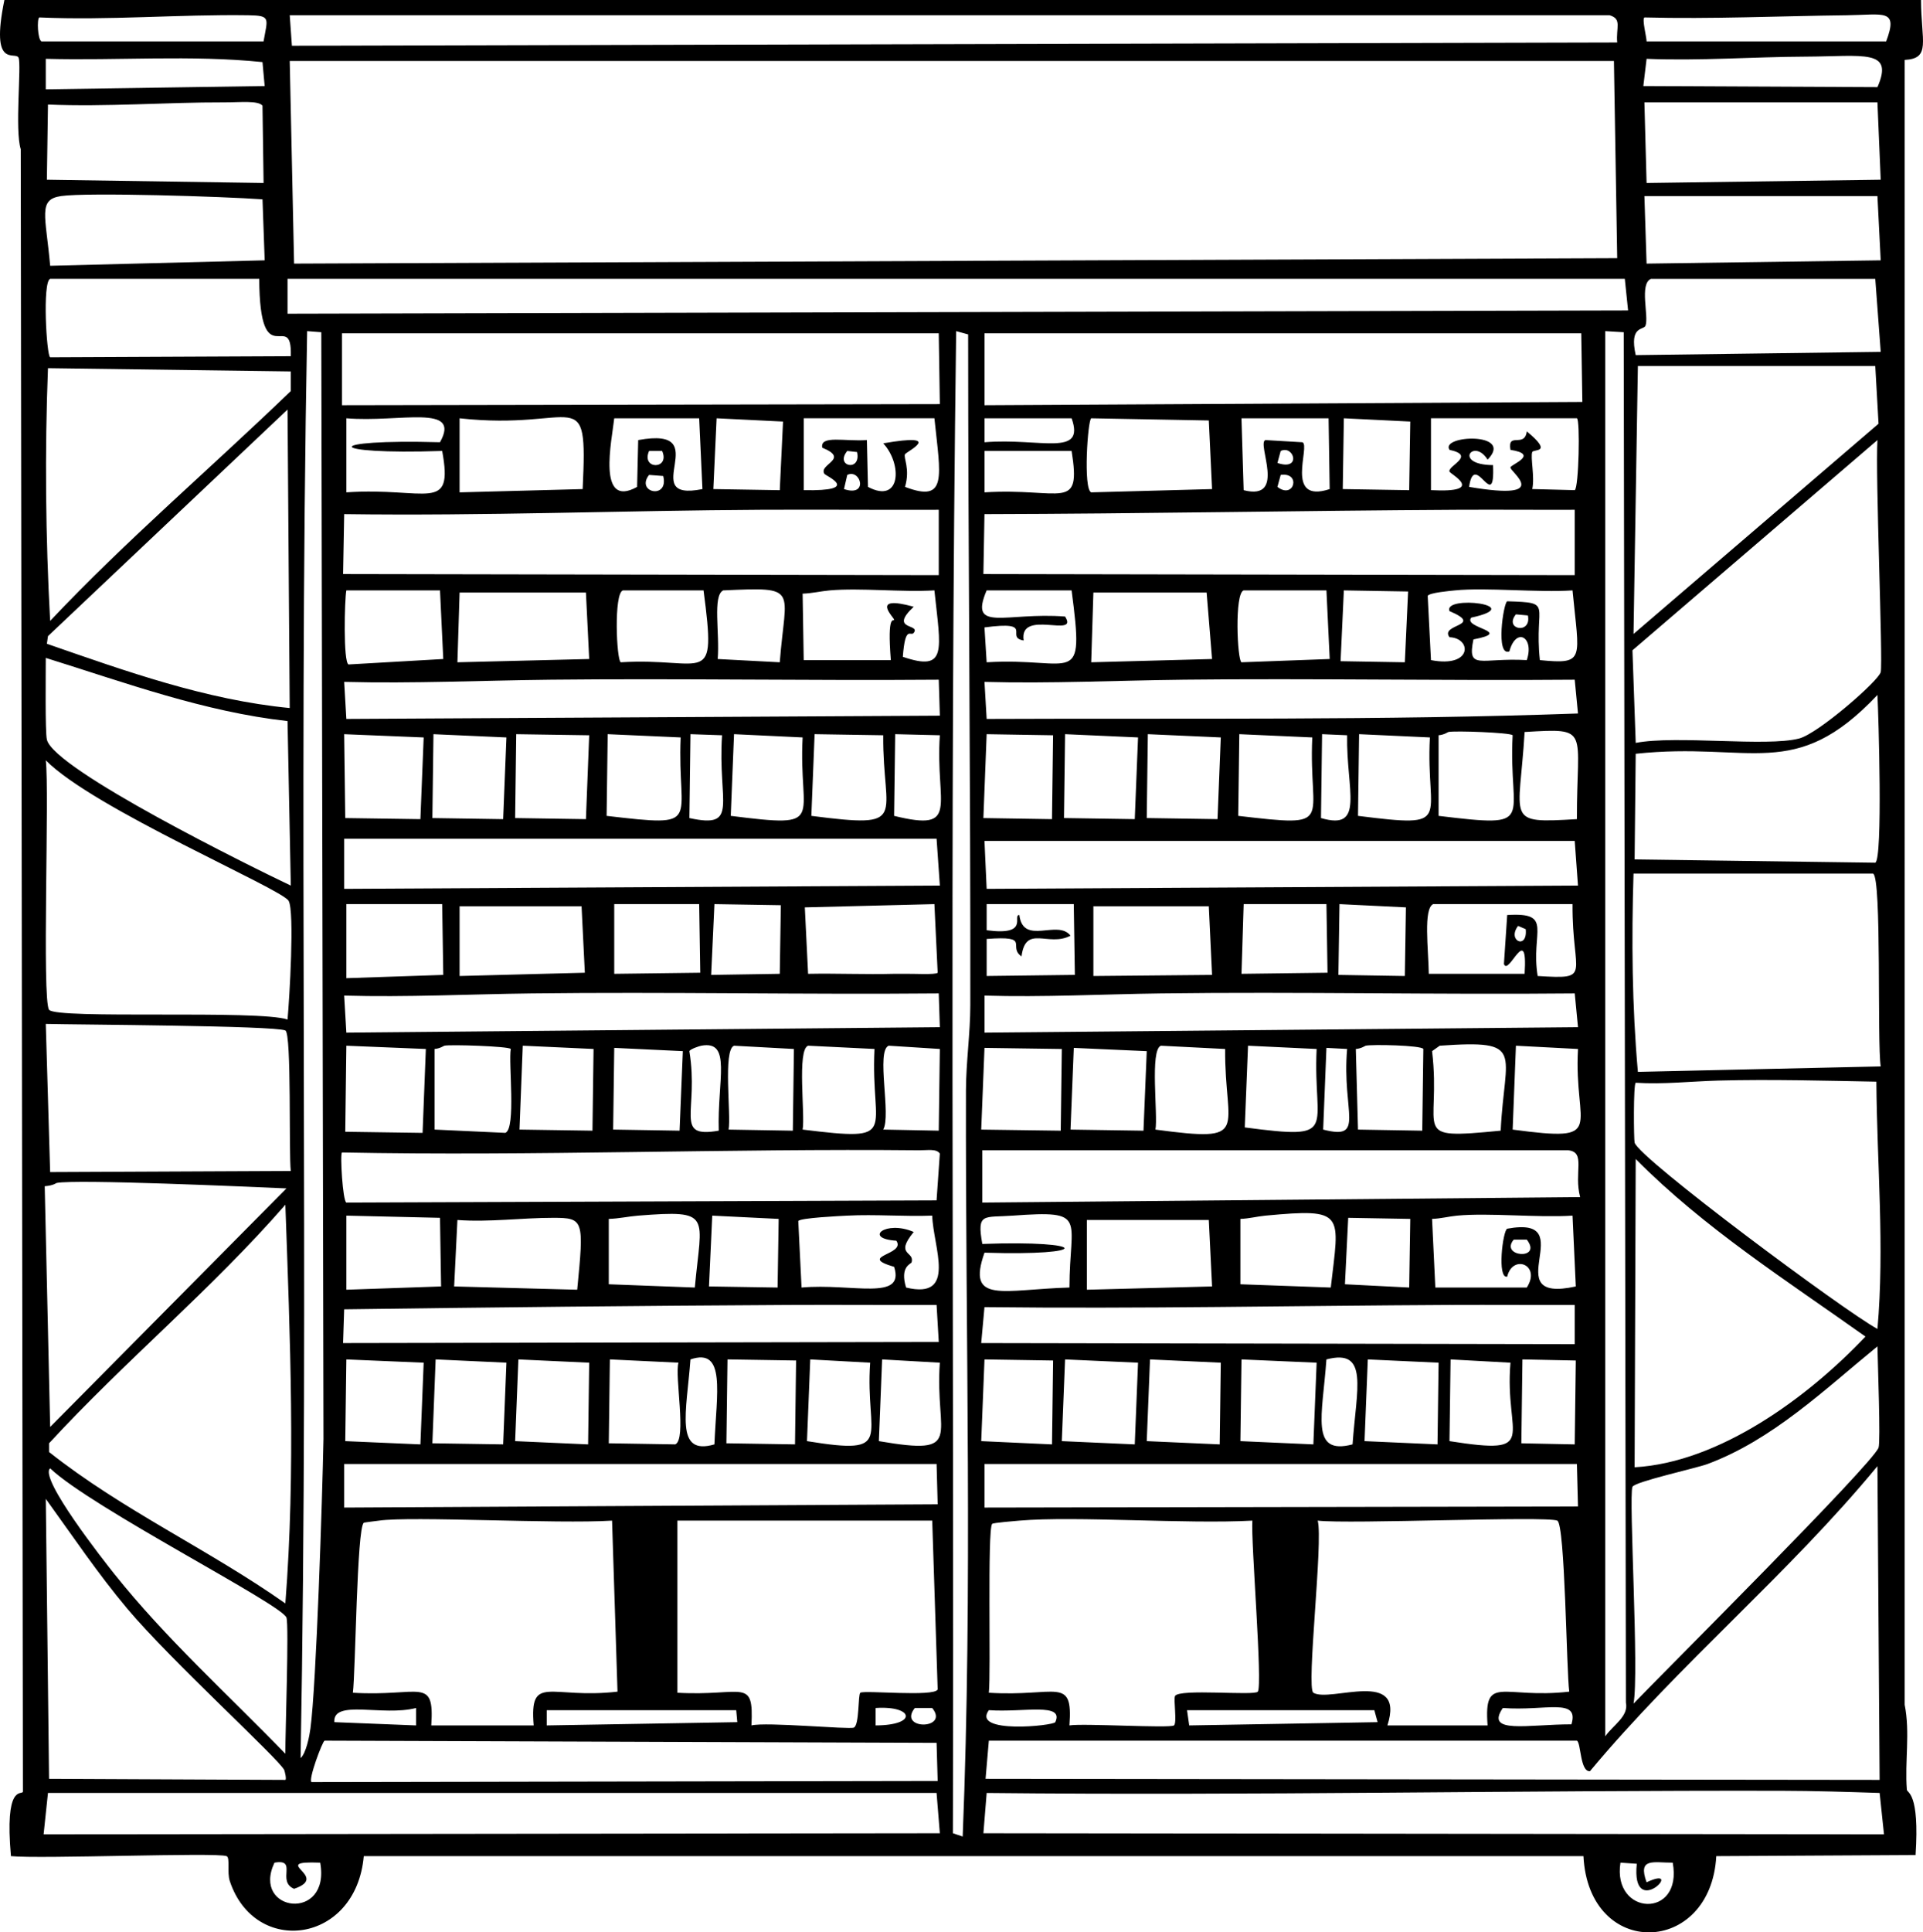
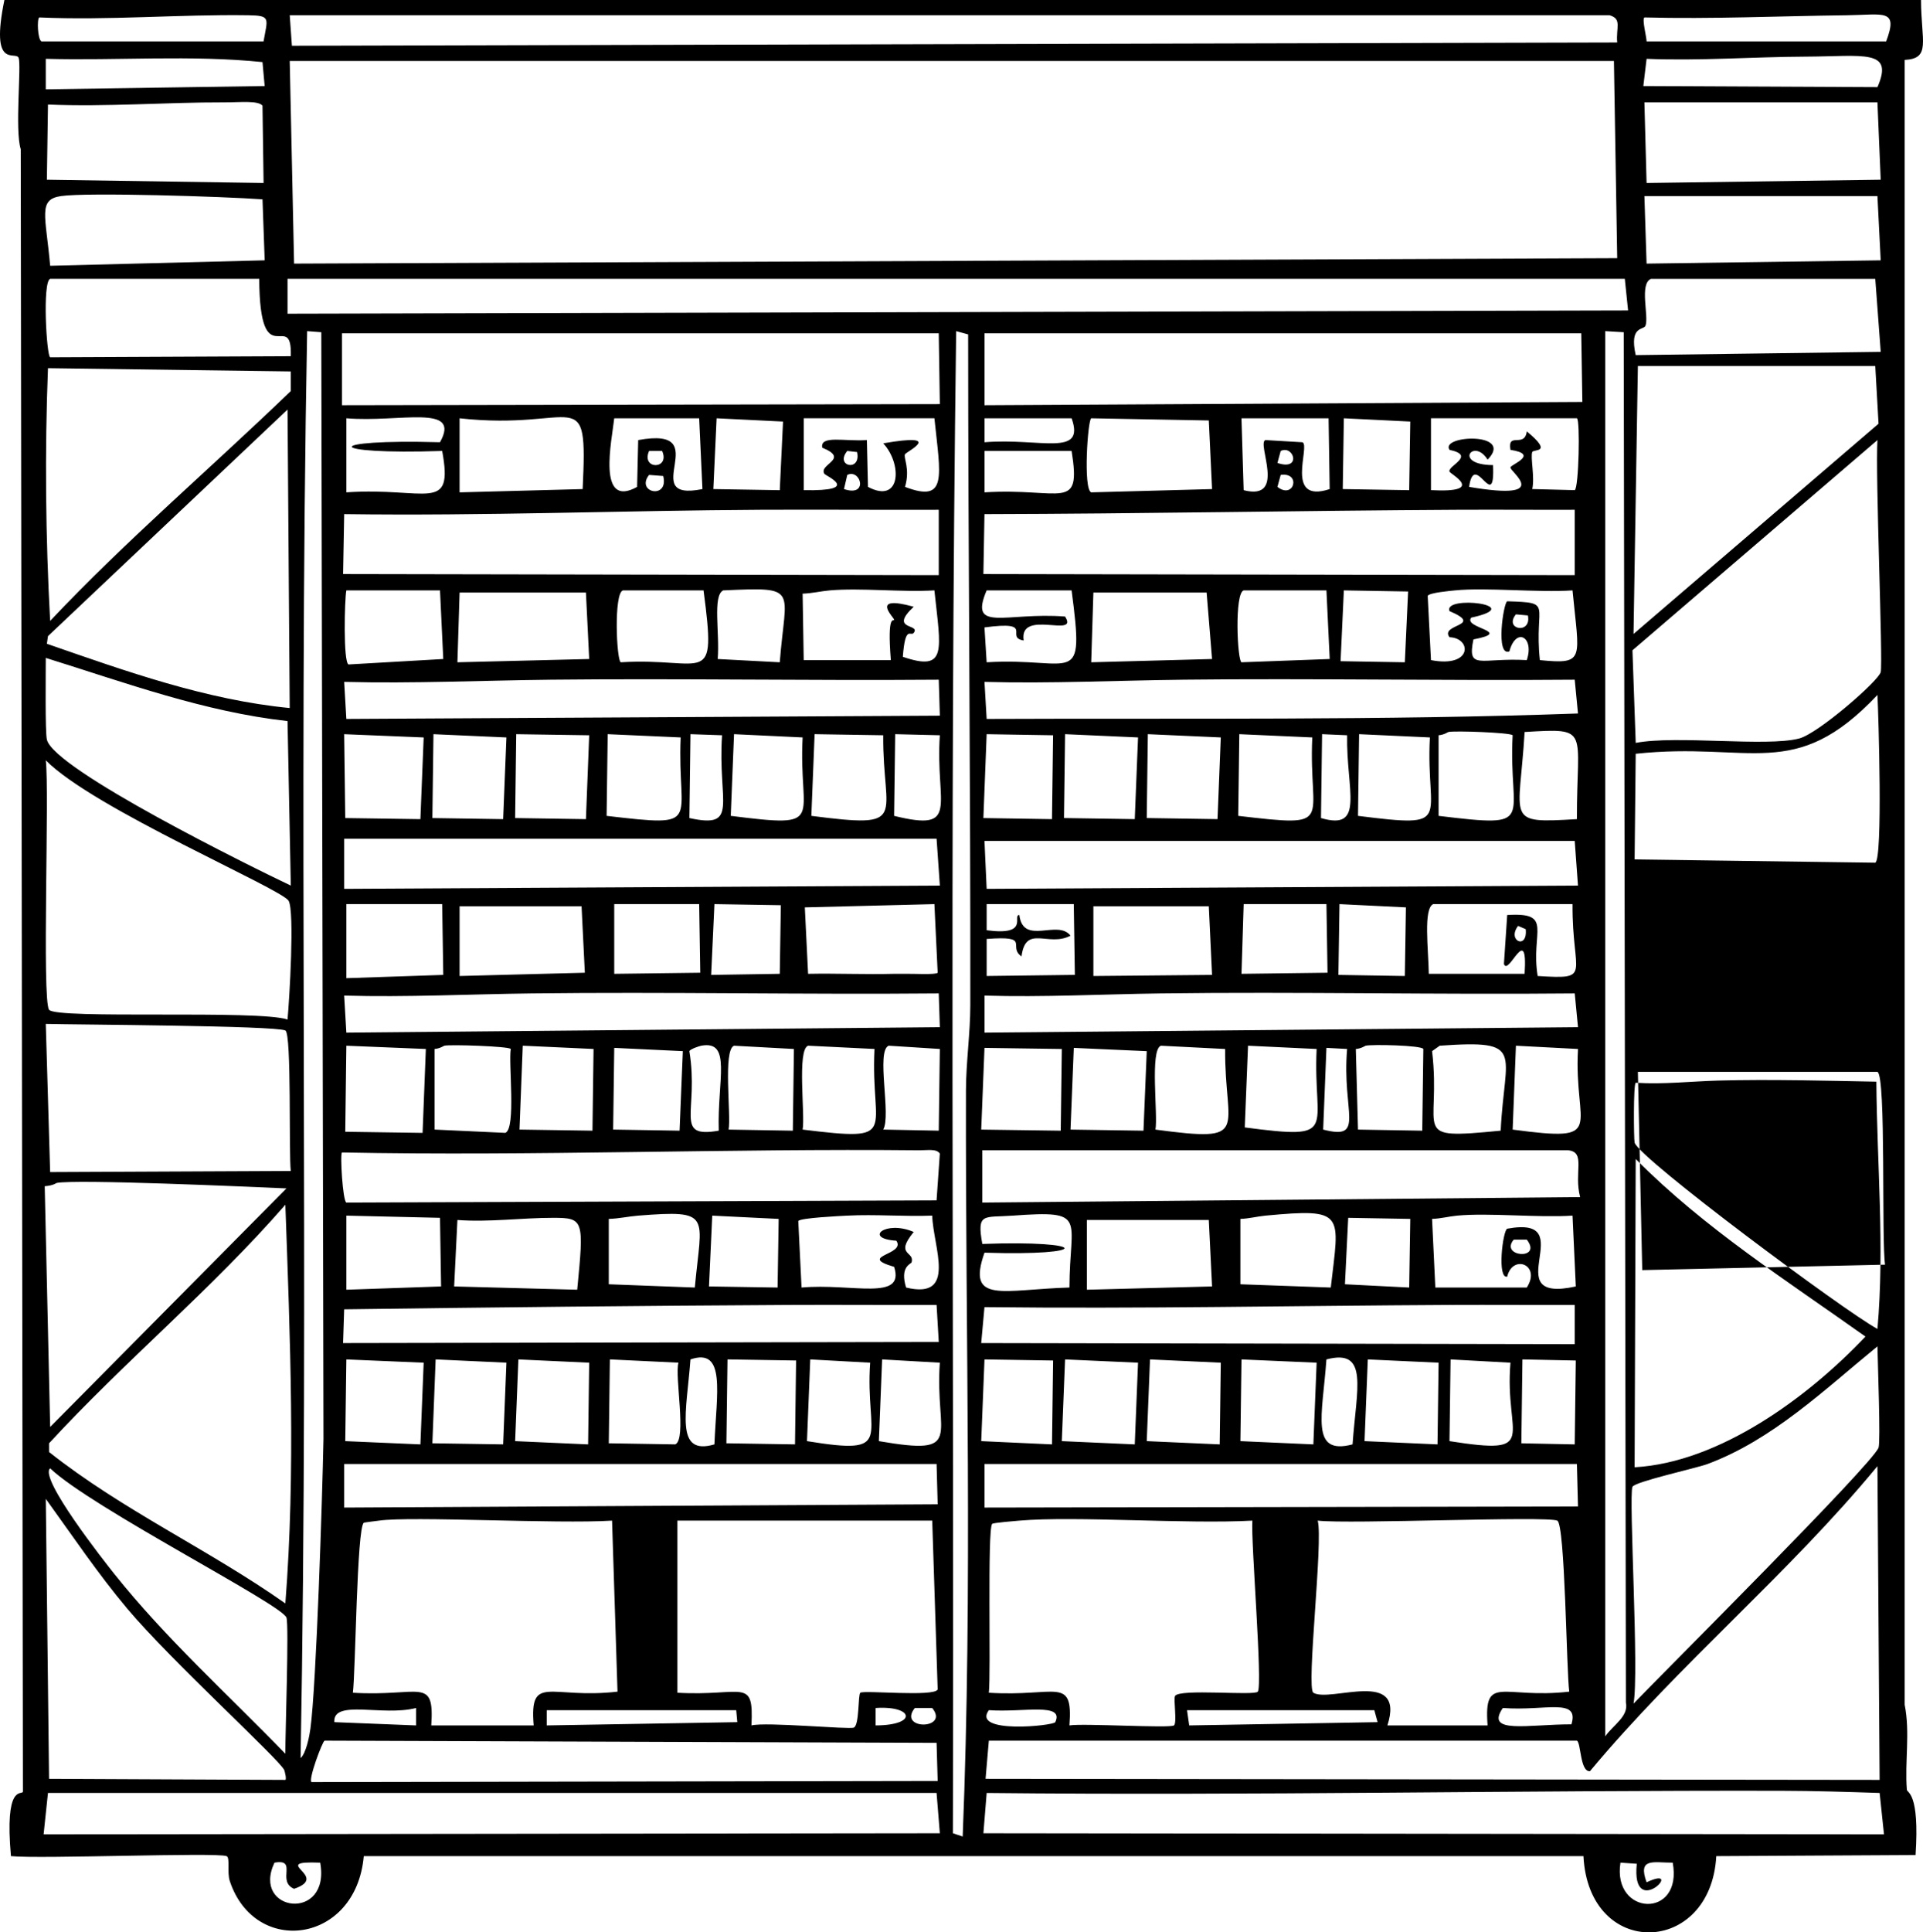
<svg xmlns="http://www.w3.org/2000/svg" id="Layer_2" viewBox="0 0 1200 1205.51">
  <defs>
    <style>.cls-1{fill:#000;}.cls-1,.cls-2{stroke-width:0px;}.cls-2{fill:none;}</style>
  </defs>
  <g id="Layer_1-2">
-     <path class="cls-1" d="M1198.76,0H2.75c-9.03,43.94,6.91,31.58,8.83,36.02,1.91,4.41-2.45,45.14,1.36,57.08q.68,512.38,1.36,1024.76c-.9,2.01-11.49-4.86-7.47,40.09,18.3,1.86,128.28-2.44,134.55,0,2.36.92.16,9.99,2.04,15.63,15.67,47.13,78.71,39.04,83.59-15.63h761.1c3.27,64.56,79.47,62.25,82.9,0q62.18-.34,124.36-.68c2.58-39.26-5.27-38.63-5.44-40.77-1.38-17.46,2.14-35.59-1.36-53V37.38c16.55-.87,10.29-11.46,10.19-37.38ZM1027.51,114.16q-.68-25.14-1.36-50.29h145.42q1.02,24.12,2.04,48.25-73.05,1.02-146.1,2.04ZM1173.61,162.41q-73.05,1.02-146.1,2.04-.68-21.07-1.36-42.13h145.42q1.02,20.05,2.04,40.09ZM1171.58,54.36q-73.05-.34-146.1-.68,1.02-8.49,2.04-16.99c33.05,1.36,66.22-1.22,99.21-1.36,36.32-.15,55.33-4.93,44.85,19.03ZM1026.83,203.19c2.23-5.86-3.99-26.04,3.4-29.22h139.99q1.7,22.77,3.4,45.53-76.45,1.02-152.9,2.04c-4.13-18.55,5.01-15.43,6.12-18.35ZM1022.08,228.33h148.14q1.02,18.01,2.04,36.02-76.45,65.58-152.9,131.15,1.36-83.58,2.72-167.17ZM1171.58,274.54c-1.4,21.09,3.51,137.66,2.04,144.74-1.09,5.25-38.98,38.37-50.96,41.45-20.49,5.28-76.6-2.16-101.93,2.72q-1.02-28.88-2.04-57.76,76.45-65.58,152.9-131.15ZM893.64,655.77q2.38-1.7,4.76-3.4c54.05-3.8,40.45,3.41,38.06,53-58.1,5.62-36.77,1.45-42.81-49.61ZM614.35,644.21v-23.1c36.71,1.11,73.41-.88,110.09-1.36,86.05-1.12,172.17.84,258.23,0q1.02,10.53,2.04,21.07-185.18,1.7-370.36,3.4ZM888.2,654.41q-.34,25.48-.68,50.97-20.05-.34-40.09-.68-.68-25.14-1.36-50.29c3.38-.24,5.8-1.96,6.12-2.04,3.84-.91,34.77-.29,36.02,2.04ZM825.69,704.69q1.02-25.48,2.04-50.97,6.46.34,12.91.68c-3.39,39.48,11.86,57.21-14.95,50.29ZM776.76,703.34q1.02-25.48,2.04-50.97,21.41,1.02,42.81,2.04c-2.41,50.76,15.18,56.82-44.85,48.93ZM724.43,652.37q20.05,1.02,40.09,2.04c-.42,51.26,17.19,58.39-43.49,50.29,1.67-9.15-3.63-49.69,3.4-52.33ZM715.6,655.77q-1.02,24.8-2.04,49.61-22.76-.34-45.53-.68,1.02-25.48,2.04-50.97,22.76,1.02,45.53,2.04ZM738.02,424.04c81.53-.92,163.11.69,244.64,0q1.02,10.53,2.04,21.07c-122.92,4.4-246,2.87-369,3.4q-.68-11.55-1.36-23.1c41.24,1.12,82.47-.9,123.68-1.36ZM680.94,413.17q.68-21.75,1.36-43.49h70.67q1.7,20.73,3.4,41.45-37.72,1.02-75.43,2.04ZM776.08,368.32h51.65q1.02,21.41,2.04,42.81-27.52,1.02-55.04,2.04c-2.66-1.18-4.48-43.18,1.36-44.85ZM836.56,412.49q1.02-22.09,2.04-44.17,20.05.34,40.09.68-1.02,22.09-2.04,44.17-20.05-.34-40.09-.68ZM956.16,282.01c.77-2.01,13.45,1.02-3.4-12.91-1.35,10.65-12.2.02-10.19,11.55,18.08,2.8.73,8.94,0,10.87-.93,2.44,27.59,21.27-25.82,12.23,3.37-23.52,16.27,17.46,14.95-13.59-25.35-.17-12.08-17.43-3.4-3.4,17.04-17.46-29.86-15.36-23.78-6.12,16.87,3.61-1.29,9.95,0,13.59.55,1.56,23.38,13.37-11.55,11.55v-44.85h91.06c2.1.85,1.18,43.52-1.36,44.85q-13.25-.34-26.5-.68c1.66-7.46-1.25-19.84,0-23.1ZM940.53,570.82q-1.02,15.29-2.04,30.58c2.96,7.91,15.03-26.85,12.91,6.12h-59.8c-.23-15.54-3.5-40.5,2.72-43.49h86.98c-.31,44.7,13.01,47.02-21.75,44.85-4.52-27.65,10.28-39.88-19.03-38.05ZM947.33,577.62q2.38,1.02,4.76,2.04c1.34,13.06-11.94,7.36-4.76-2.04ZM615.7,554.51q-.68-14.95-1.36-29.9h368.32q1.02,13.93,2.04,27.86-184.5,1.02-369,2.04ZM877.33,566.07q-.34,21.41-.68,42.81-20.73-.34-41.45-.68.34-22.09.68-44.17,20.73,1.02,41.45,2.04ZM828.4,606.84q-26.84.34-53.68.68.68-21.75,1.36-43.49h51.65q.34,21.41.68,42.81ZM756.37,608.2q-37.04.34-74.07.68v-43.49h72.03q1.02,21.41,2.04,42.81ZM636.09,570.82c-4.68.03,6.79,13.18-20.39,9.51v-16.31h54.36q.34,22.09.68,44.17-27.52.34-55.04.68v-23.1c28.44-2.17,12.73,4.6,21.75,10.87,2.68-20.19,16.6-5.58,30.58-12.91-7.99-10.47-29.49,6.48-31.94-12.91ZM663.95,510.34q.34-26.16.68-52.33,22.77,1.02,45.53,2.04-1.02,25.48-2.04,50.97l-44.17-.68ZM715.6,510.34q.34-26.16.68-52.33,22.76,1.02,45.53,2.04-1.02,25.48-2.04,50.97l-44.17-.68ZM772.68,508.98q.34-25.48.68-50.97,22.76,1.02,45.53,2.04c-2.46,53.3,15.68,56.17-46.21,48.93ZM824.33,510.34q.34-26.16.68-52.33,7.81.34,15.63.68c-.6,34.15,11.47,59.82-16.31,51.65ZM847.43,508.98q.34-25.48.68-50.97,22.09,1.02,44.17,2.04c-2.74,51.81,16.14,56.61-44.85,48.93ZM897.72,508.98v-50.29c3.38-.24,5.8-1.96,6.12-2.04,3.84-.91,38.91.37,40.09,2.04-2.83,53.55,16.63,57.92-46.21,50.29ZM984.02,511.02c-45.48,2.71-35.9,1.28-32.62-54.36,41.61-2.5,32.47-1.94,32.62,54.36ZM960.92,411.81c-3.72-35.32,9.11-35.8-20.39-36.7-2.4,1.11-7.35,34.76,1.36,31.26,4.17-15.45,15.74-8.95,10.87,5.44-28.98-1.64-37.34,6.74-33.3-12.91,25.73-4.93-6.79-6.95-1.36-13.59,36.01-7.76-17.68-14.27-13.59-4.08,22.22,9.45-6.28,7.95,0,16.31,13.94.42,14.52,19.33-11.55,14.27l-2.04-40.09c.97-1.97,14.07-3.1,16.99-3.4,19.23-1.97,51.8,1.46,73.39,0,4.09,43.06,8.34,46.33-20.39,43.49ZM945.97,383.27q3.74.34,7.48.68c2.46,12.06-15.22,8.89-7.48-.68ZM615.7,458.02q20.73.34,41.45.68-.34,26.16-.68,52.33-21.41-.34-42.81-.68,1.02-26.16,2.04-52.33ZM945.97,652.37q19.37,1.02,38.74,2.04c-2.8,49.67,19.09,58.25-40.77,50.29q1.02-26.16,2.04-52.33ZM614.35,252.79v-44.85h372.39q.34,21.41.68,42.81-186.54,1.02-373.07,2.04ZM880.05,262.99q-.34,21.41-.68,42.81-20.73-.34-41.45-.68.34-22.09.68-44.17,20.73,1.02,41.45,2.04ZM812.77,275.9q-11.55-.68-23.11-1.36c-5.73,1.76,13.64,38.26-13.59,31.26q-.68-22.43-1.36-44.85h54.36q.34,22.09.68,44.17c-28.62,9.38-11.78-27.11-16.99-29.22ZM799.18,296.28c12.89-1.9,8.41,15.59-2.04,7.47l2.04-7.47ZM797.14,288.81q1.02-3.74,2.04-7.47c8.28-3.97,13.13,12.67-2.04,7.47ZM756.37,305.12l-75.43,2.04c-5.12-1.99-2.14-45.14,0-46.21q36.7.68,73.39,1.36,1.02,21.41,2.04,42.81ZM668.71,260.95c8.66,24.45-19.52,12.12-54.36,14.95v-14.95h54.36ZM668.71,281.33c6.12,38.4-5.89,22.88-54.36,25.82v-25.82h54.36ZM910.63,318.03c24.01-.13,48.02.09,72.03,0v40.77q-184.5-.34-369-.68.34-18.69.68-37.38c98.75-.22,197.54-2.19,296.28-2.72ZM615.7,368.32h53c8.2,62.37,1.68,41.54-53,44.85q-.68-10.87-1.36-21.75c32.38-4.37,12.16,6.09,24.46,8.15-3.02-20.04,34.76-1,25.82-14.95-36.91-2.87-60.25,10.29-48.93-16.31ZM614.35,653.73q24.12.34,48.25.68-.34,25.48-.68,50.97-24.8-.34-49.61-.68,1.02-25.48,2.04-50.97ZM612.99,717.61h365.6c11.25,1.12,3.34,13.97,7.47,29.22q-186.54,1.7-373.07,3.4v-32.62ZM940.53,766.53c-2.77,1.23-6.41,31.41,0,29.9,3.38-14.24,21.38-7.44,12.23,6.8h-57.08q-1.02-21.41-2.04-42.81c5.17-.14,10.6-1.57,15.63-2.04,20.02-1.88,50.32,1.4,72.03,0q1.02,22.09,2.04,44.17c-51.11,11.17,4.85-44.84-42.81-36.02ZM944.61,773.33h8.15c10.11,13.06-17.2,10.84-8.15,0ZM880.05,760.42q-.34,21.41-.68,42.81-20.05-1.02-40.09-2.04,1.02-20.73,2.04-41.45,19.37.34,38.73.68ZM830.44,803.23q-28.2-1.02-56.4-2.04v-40.77c5.17-.14,10.6-1.57,15.63-2.04,50.36-4.73,46.07-1.4,40.77,44.85ZM678.22,761.1h76.11q1.02,20.73,2.04,41.45-39.07,1.02-78.15,2.04v-43.49ZM905.19,814.1c25.82-.12,51.65.09,77.47,0v24.46q-185.18-.34-370.36-.68,1.02-11.21,2.04-22.43c96.95,1.12,193.9-.89,290.85-1.36ZM983.34,848.76l-.68,52.33q-16.65-.34-33.3-.68.34-26.16.68-52.33,16.65.34,33.3.68ZM904.51,899.05q.34-25.48.68-50.97,18.69,1.02,37.38,2.04c-3.99,46.36,19.54,58-38.06,48.93ZM897.72,850.12q-.34,25.48-.68,50.97-22.77-1.02-45.53-2.04,1.02-25.48,2.04-50.97,22.09,1.02,44.17,2.04ZM844.03,901.08c-26.7,7.02-18.77-18.06-16.31-53,26.7-7.02,18.77,18.06,16.31,53ZM821.61,850.12q-1.02,25.48-2.04,50.97-22.76-1.02-45.53-2.04.34-25.48.68-50.97,23.44,1.02,46.89,2.04ZM761.81,850.12q-.34,25.48-.68,50.97-22.77-1.02-45.53-2.04,1.02-25.48,2.04-50.97,22.08,1.02,44.17,2.04ZM664.63,848.08q22.77,1.02,45.53,2.04-1.02,25.48-2.04,50.97-22.77-1.02-45.53-2.04,1.02-25.48,2.04-50.97ZM984.02,913.32q.34,13.25.68,26.5-185.18.34-370.36.68v-27.18h369.68ZM928.3,1076.41h-62.52c11.64-36.1-35.81-14.02-46.21-20.39-4.58-2.81,6.22-94.51,2.72-107.37,19.5,2.3,142.66-3.01,149.5,0,4.91,2.16,5.69,93.99,7.47,106.69-41.52,4.76-53.41-11.4-50.97,21.07ZM732.59,1076.41c-2.66,1.89-56.77-1.44-65.24,0,2.28-31.15-7.95-17.72-50.29-20.39,1.38-12.95-1-101.03,2.04-105.33.49-.7,14.46-1.82,16.99-2.04,35.03-3,104.36,2.25,145.42,0-.98,13.12,6.49,102.34,3.4,106.69-1.93,2.72-49.16-2.04-51.65,2.72-1.06,2.02,1.36,16.9-.68,18.35ZM658.52,1074.37c-1.04,2.26-52.46,7.54-41.45-7.48,21.69,1.53,47.21-4.97,41.45,7.48ZM857.62,1066.89q1.02,3.74,2.04,7.48-58.78,1.02-117.56,2.04-.68-4.76-1.36-9.51h116.88ZM937.81,1065.54c26.67,2.02,47.86-6.69,42.81,10.19-27.14,0-54.12,6.29-42.81-10.19ZM617.06,1085.92h366.96c2.61,1.34,1.92,19.54,8.15,19.03,55.92-67.06,123.76-122.82,179.4-190.27l1.36,195.71q-278.96-.34-557.91-.68,1.02-11.89,2.04-23.78ZM1001.69,1083.2V206.58l11.55.68,1.36,854.88c1.85,8.61-7.96,14.01-12.91,21.07ZM1020.04,712.85c-.52-1.79-.84-36.29.68-37.38,17.25,1.12,34.47-.9,51.65-1.36,32.77-.87,65.76.09,98.53.68.37,51.27,5.2,103.09.68,154.26-20.49-11.02-148.67-106.31-151.54-116.2ZM1164.1,833.81c-35.91,37.95-91.19,78.57-144.06,81.55q.34-96.16.68-192.31c42.72,43.1,94.2,75.83,143.38,110.77ZM1022.08,668.68c-3.64-41.07-4-82.5-2.72-123.68h149.5c5.51,2.44,2.42,105.79,4.76,120.28q-75.77,1.7-151.54,3.4ZM1020.04,536.17q.34-32.96.68-65.92c71.83-7.77,99.02,18.3,150.86-36.7.62,11.86,3.43,102.53-1.36,104.65q-75.09-1.02-150.18-2.04ZM1018.68,927.59c1.22-3.2,39.74-11.61,46.89-14.27,40.61-15.13,73.01-46.46,106.01-73.39.18,10.97,2.04,59.5.68,63.2-3.83,10.37-134.02,139.96-152.9,159.69,3.57-18.86-3.1-128.92-.68-135.23ZM1004.41,9.51c7.92,2.32,3.91,7.66,4.76,16.99q-413.51,1.02-827.01,2.04-.68-9.51-1.36-19.03h823.62ZM1007.13,38.05q1.02,61.5,2.04,123-412.83,1.7-825.65,3.4-1.36-63.2-2.72-126.4h826.33ZM179.43,173.96h834.49q1.02,9.85,2.04,19.71-418.26,1.02-836.53,2.04v-21.75ZM191.66,206.58q4.42.34,8.84.68.68,345.21,1.36,690.42c-.71,36.42-4.47,153.65-8.15,180.76-.6,4.44-2.64,15.25-6.12,18.35,5.38-296.71-1.45-593.47,4.08-890.21ZM202.54,1085.92q190.95.68,381.91,1.36.34,11.89.68,23.78-195.37.34-390.74.68c-2.15-1.44,6.78-25.25,8.15-25.82ZM333.01,1076.41h-63.88c2.01-30.92-6.94-17.83-48.93-20.39,1.66-12.6,2.45-102.95,6.8-106.01.39-.28,7.79-1.11,9.51-1.36,20.05-2.92,111.14,2.18,145.43,0q1.7,53.34,3.4,106.69c-41.87,4.85-55.02-11.58-52.32,21.07ZM459.41,1066.89q.34,3.74.68,7.48-59.46,1.02-118.92,2.04v-9.51h118.24ZM259.62,1065.54v10.87q-25.48-1.02-50.97-2.04c-1.06-14.5,30.23-3.43,50.97-8.83ZM546.39,1076.41v-10.87c23.66-1.6,26.58,10.77,0,10.87ZM570.85,1065.54h10.87c11.08,13.66-21.86,13.84-10.87,0ZM536.88,1056.02c-1.53,1.07-.49,20.16-4.08,21.75-2.92,1.29-54.78-3.67-63.88-1.36,1.49-30.43-5.02-18.07-46.21-20.39v-107.37h159.02q1.7,52.67,3.4,105.33c-2.12,4.78-45.81.33-48.25,2.04ZM214.77,940.5v-27.18h369.68q.34,12.57.68,25.14-185.18,1.02-370.36,2.04ZM215.45,899.05q.34-25.48.68-50.97,24.12,1.02,48.25,2.04-1.02,25.48-2.04,50.97-23.44-1.02-46.89-2.04ZM269.81,900.4q1.02-26.16,2.04-52.33,22.09,1.02,44.17,2.04-1.02,25.48-2.04,50.97l-44.17-.68ZM321.46,899.05q1.02-25.48,2.04-50.97,22.09,1.02,44.17,2.04-.34,25.48-.68,50.97-22.76-1.02-45.53-2.04ZM421.35,901.08q-20.73-.34-41.45-.68.34-26.16.68-52.33,21.41,1.02,42.81,2.04c-2.48,8.32,5.28,48.02-2.04,50.97ZM430.87,848.08c22.32-7.62,16.21,21.02,14.95,53-24.96,7.34-17.38-20.26-14.95-53ZM453.29,900.4q.34-26.16.68-52.33,21.41.34,42.81.68-.34,26.16-.68,52.33l-42.81-.68ZM503.58,899.05q1.02-25.48,2.04-50.97,18.69,1.02,37.38,2.04c-3.33,46.7,16.49,58.05-39.41,48.93ZM214.09,837.89q.34-10.53.68-21.07c92.4-1.25,184.86-2.23,277.26-2.72,30.8-.16,61.61.12,92.42,0q.68,11.55,1.36,23.1-185.86.34-371.71.68ZM216.13,804.59v-46.21q29.22.68,58.44,1.36.34,21.41.68,42.81-29.56,1.02-59.12,2.04ZM283.4,802.55q1.02-20.73,2.04-41.45c19.87,1.47,40.03-1.37,59.8-1.36,19.14.01,19.19,1.32,14.95,44.85q-38.39-1.02-76.79-2.04ZM379.9,801.19v-40.77c6.07-.14,12.4-1.57,18.35-2.04,46.76-3.68,39.46-.33,35.34,44.85q-26.84-1.02-53.68-2.04ZM442.42,802.55q1.02-22.09,2.04-44.17,20.73,1.02,41.45,2.04-.34,21.41-.68,42.81-21.41-.34-42.81-.68ZM565.42,803.23c-4.07-13.09,3.13-14.78,3.4-15.63,2.26-7.18-10.88-4.2,1.36-19.03-17.56-7.62-31.64,4.13-10.87,5.44,6.32,8.93-24.9,9.41-1.36,16.31,7,21.73-26.41,10.09-57.76,12.91q-1.02-20.73-2.04-41.45c.89-2,26.39-3.18,30.58-3.4,17.58-.91,35.4.67,53,0,.53,19.51,15.82,52.56-16.31,44.85ZM584.45,748.87q-184.16.68-368.32,1.36c-2.26-1-4.01-30.35-2.72-31.26,119.98,2.35,240.22-2.54,360.16-1.36,5.24.05,10.75-1.13,12.91,2.04q-1.02,14.61-2.04,29.22ZM216.13,448.5q-.68-11.55-1.36-23.1c43.05,1.12,86.09-.9,129.12-1.36,80.62-.86,161.29.65,241.92,0q.34,11.21.68,22.43-185.18,1.02-370.35,2.04ZM506.3,508.98q1.02-25.48,2.04-50.97,21.41.34,42.81.68c-.44,51.86,17.26,58.29-44.85,50.29ZM456.01,508.98q1.02-25.48,2.04-50.97,21.41,1.02,42.81,2.04c-2.74,51.81,16.14,56.61-44.85,48.93ZM430.19,510.34q.34-26.16.68-52.33,9.85.34,19.71.68c-2.85,42.07,11.09,58.57-20.39,51.65ZM378.54,508.98q.34-25.48.68-50.97,22.77,1.02,45.53,2.04c-2.31,53.32,15.13,56.11-46.21,48.93ZM367.67,458.7q-1.02,26.16-2.04,52.33l-44.17-.68q.34-26.16.68-52.33,22.76.34,45.53.68ZM316.02,460.06q-1.02,25.48-2.04,50.97l-44.17-.68q.34-26.16.68-52.33,22.76,1.02,45.53,2.04ZM275.93,281.33c7.24,39.33-9.71,22.43-59.8,25.82v-46.21c33.1,2.79,72.01-9.3,58.44,14.95-74.48-2.1-72.74,7.92,1.36,5.44ZM475.72,318.03c36.69-.19,73.39.14,110.09,0v40.77q-185.86-.34-371.71-.68.34-18.69.68-37.38c86.99,1.22,173.98-2.27,260.95-2.72ZM286.8,307.16v-46.21c73.89,8.18,80.01-24.09,76.79,44.17q-38.39,1.02-76.79,2.04ZM398.25,274.54q-.34,14.61-.68,29.22c-25.32,14.07-15.7-29.39-14.27-42.81h53q1.02,22.09,2.04,44.17c-42.27,8.5,9.66-39.71-40.09-30.58ZM405.04,296.28q4.42.34,8.83.68c3.69,14.92-17.49,10.37-8.83-.68ZM405.04,281.33h8.15c5.17,11.74-13.29,11.84-8.15,0ZM445.14,305.12q1.02-22.09,2.04-44.17,20.73,1.02,41.45,2.04-1.02,21.41-2.04,42.81-20.73-.34-41.45-.68ZM570.17,378.51c-28.03-7.72-12.06,6.78-12.23,8.15-.17,1.38-4.42-4.65-2.04,25.14h-54.36q-.34-20.73-.68-41.45c5.62-.14,11.5-1.57,16.99-2.04,19.36-1.66,44.95,1.23,65.24,0,3.92,37.36,8.32,51-19.71,41.45,1.53-20.26,4.86-12.42,6.8-14.95,4.5-5.87-15.82-1.44,0-16.31ZM564.74,283.37c.79-1.53,25.52-13.55-13.59-6.8,12.01,12.97,11.07,38.13-9.51,27.18q-.34-14.61-.68-29.22c-13.57,1.01-29.33-3.25-27.86,4.76,17.62,7.16-2.52,10.26,1.36,16.31.88,1.37,23.84,10.93-12.91,10.19v-44.85h81.55c3.73,36.34,8.44,53.05-18.35,42.81,3.35-11.41-1.15-18.18,0-20.39ZM528.72,296.28c8.42-4.05,13.46,14.05-2.04,8.83q1.02-4.42,2.04-8.83ZM528.72,281.33q3.06.34,6.12.68c2.77,12.51-14.13,9.11-6.12-.68ZM451.25,368.32c48.1-2.17,38.92-1.6,35.34,44.85q-19.37-1.02-38.73-2.04c1.36-16.17-3.32-39.42,3.4-42.81ZM387.38,413.17c-2.66-1.18-4.48-43.18,1.36-44.85h50.29c8.21,62.28,1.45,41.59-51.65,44.85ZM367.67,411.13q-41.11,1.02-82.23,2.04.68-21.75,1.36-43.49h78.83q1.02,20.73,2.04,41.45ZM276.61,411.13q-29.56,1.7-59.12,3.4c-3.36-1.49-2.49-40.5-1.36-46.21h58.44q1.02,21.41,2.04,42.81ZM264.38,460.06q-1.02,25.48-2.04,50.97l-46.89-.68q-.34-26.16-.68-52.33,24.8,1.02,49.61,2.04ZM213.41,252.79v-44.85h372.39q.34,22.09.68,44.17-186.54.34-373.07.68ZM215.45,706.05q.34-26.84.68-53.68,24.8,1.02,49.61,2.04-1.02,26.16-2.04,52.33-24.12-.34-48.25-.68ZM315.34,706.73q-22.09-1.02-44.17-2.04v-50.29c3.38-.24,5.8-1.96,6.12-2.04,3.59-.85,40.25.35,41.45,2.04-1.54,8.69,3.44,49.67-3.4,52.33ZM324.18,704.69q1.02-26.16,2.04-52.33,22.09,1.02,44.17,2.04-.34,25.48-.68,50.97-22.76-.34-45.53-.68ZM382.62,704.69q.34-25.48.68-50.97,21.41,1.02,42.81,2.04-1.02,24.8-2.04,49.61-20.73-.34-41.45-.68ZM448.53,705.37c-28.45,4.94-12.16-12.07-18.35-49.61.65-1.34,6.13-3.15,7.47-3.4,19.17-3.48,9.9,21.44,10.87,53ZM458.05,652.37q18.69,1.02,37.38,2.04-.34,25.48-.68,50.97-20.05-.34-40.09-.68c1.66-9.15-3.63-49.69,3.4-52.33ZM500.86,704.69c1.67-9.15-3.63-49.69,3.4-52.33q20.73,1.02,41.45,2.04c-2.66,52.31,16.96,57.89-44.85,50.29ZM585.8,705.37q-17.33-.34-34.66-.68c5.15-8.76-4.62-48.95,3.4-52.33q15.97,1.02,31.94,2.04-.34,25.48-.68,50.97ZM216.13,644.21q-.68-11.55-1.36-23.1c38.98,1.11,77.94-.89,116.88-1.36,84.69-1.02,169.45.77,254.15,0q.34,10.53.68,21.07-185.18,1.7-370.35,3.4ZM216.13,610.24v-46.21h59.8q.34,22.09.68,44.17-30.24,1.02-60.48,2.04ZM286.8,608.88v-43.49h76.11q1.02,20.73,2.04,41.45-39.07,1.02-78.15,2.04ZM383.3,607.52v-43.49h53q.34,21.41.68,42.81-26.84.34-53.68.68ZM443.78,608.2q1.02-22.09,2.04-44.17,20.73.34,41.45.68-.34,21.41-.68,42.81-21.41.34-42.81.68ZM502.22,566.07q40.43-1.02,80.87-2.04,1.02,21.41,2.04,42.81c-.98,1.39-16.01.56-19.03.68-2.48.1-5.51-.07-8.15,0-17.87.47-35.81-.35-53.68,0q-1.02-20.73-2.04-41.45ZM214.77,554.51v-31.26h369.68q1.02,14.61,2.04,29.22-185.86,1.02-371.71,2.04ZM557.94,508.98q.34-25.48.68-50.97,13.93.34,27.86.68c-2.95,43.54,13.19,60.55-28.54,50.29ZM28.57,55.72v-19.03c45,1.2,90.62-2.52,135.23,2.04q.68,7.48,1.36,14.95-68.29,1.02-136.59,2.04ZM164.48,114.16q-67.62-1.02-135.23-2.04.34-23.44.68-46.89c36.65,1.54,73.5-1.46,110.09-1.36,9.93.03,21.03-1.28,23.78,2.04q.34,24.12.68,48.25ZM38.09,122.32c16.59-2.4,101.89.29,125.72,2.04q.68,19.03,1.36,38.05-66.94,1.7-133.87,3.4c-2.8-31.48-7.78-41.38,6.8-43.49ZM31.29,387.34c-2.86-52.37-3.38-105.38-1.36-157.66q75.77,1.02,151.54,2.04v12.23c-49.81,48.01-102.69,93.07-150.18,143.39ZM180.79,441.71c-52.2-5.06-102.2-22.96-151.54-40.09q.34-2.38.68-4.76,74.75-70.67,149.5-141.35.68,93.1,1.36,186.2ZM179.43,449.86q1.02,51.31,2.04,102.61c-23.45-11.09-147.99-72.47-152.22-91.06-1.13-4.97-.68-41.15-.68-50.97,49.69,15.48,98.78,33.6,150.86,39.41ZM35.37,737.99c12.18-2.42,119.01,2.34,143.39,3.4q-73.73,74.41-147.46,148.82-1.7-75.09-3.4-150.18c5.46-.41,7.09-1.96,7.47-2.04ZM28.57,638.78c19.25.47,142.67,1.04,149.5,4.08,4.01,1.78,2.05,77.43,3.4,87.66q-75.09.34-150.18.68-1.36-46.21-2.72-92.42ZM178.07,1094.08c-35.79-36.95-74.52-71.82-106.69-112.13-6.15-7.71-47.32-60.01-40.09-65.92,25.54,24.39,144.59,84.86,147.46,93.1,1.65,4.74-.76,72.15-.68,84.94ZM178.07,1110.39q-73.73-.34-147.46-.68-1.02-87.32-2.04-174.64c16.65,23.03,32.65,46.87,50.97,68.63,27.4,32.55,95.07,94.13,97.85,100.57.26.61,1.55,5.67.68,6.12ZM178.07,1000.3c-47.8-33.66-101.53-58.09-147.46-94.46v-5.44c47.33-51.39,101.5-96.02,147.46-148.82,2.95,82.79,6.47,166.07,0,248.72ZM179.43,636.06c-17.62-6.23-144.51-.04-148.82-6.12-4.5-6.35.29-136.6-2.04-155.62,29.69,30.13,147.15,80.07,151.54,87.66,3.79,6.56.5,61.52-.68,74.07ZM181.47,222.21l-150.18.68c-2.27-1.17-4.9-47.09,0-48.93h130.47c.36,61.35,20.65,17.74,19.71,48.25ZM24.49,10.87c43.38,1.93,87.17-1.99,130.47-1.36,14.2.21,12.04,1.85,9.51,16.31H25.85c-2.36-1.24-2.87-13.88-1.36-14.95ZM171.28,1162.03c14.83-2.59,1.13,11.54,12.23,16.31,23.32-7.89-16.8-17.63,16.31-16.31,6.68,37.21-43.17,30.89-28.54,0ZM27.21,1144.36q1.36-12.91,2.72-25.82h554.51q1.02,12.57,2.04,25.14-279.63.34-559.27.68ZM548.43,899.05q1.02-25.48,2.04-50.97,18.01,1.02,36.01,2.04c-3.32,45.97,16.19,58.24-38.05,48.93ZM600.75,1145.72l-6.12-2.04c.82-312.39-2.14-624.73,2.04-937.1q3.74,1.02,7.47,2.04c.03,139.55,1.54,279.05,1.36,418.6-.02,17.36-2.68,35.65-2.72,53.01-.35,155.16,4.22,310.5-2.04,465.49ZM612.99,776.05c-3.56-19.8.81-16.34,19.03-17.67,47.4-3.45,35.4,1.39,35.34,44.85-41.43,1.15-64.46,10.64-53-21.75,67.72,2.15,65.85-7.87-1.36-5.44ZM614.35,848.08l42.81.68q-.34,26.16-.68,52.33-22.09-1.02-44.17-2.04,1.02-25.48,2.04-50.97ZM1011.2,1162.03q5.1.34,10.19.68c-3.68,36.41,31.32-.19,6.12,11.55-5.68-15.62,4.43-12.15,16.31-12.23,6.5,35.31-37.88,33.32-32.62,0ZM613.67,1143.68q1.02-12.57,2.04-25.14c165.34,1.73,330.75-1.71,496.07-1.36,20.44.04,40.75.69,61.16,1.36q1.36,12.91,2.72,25.82-281-.34-561.99-.68ZM1177.01,25.82h-149.5c0-2.66-2.97-13.88-1.36-14.95,42.15,1.1,84.28-.87,126.4-1.36,22.89-.27,32.29-4.32,24.46,16.31Z" />
-     <rect class="cls-2" x="0" y="2.75" width="1200" height="1200" />
+     <path class="cls-1" d="M1198.76,0H2.75c-9.03,43.94,6.91,31.58,8.83,36.02,1.91,4.41-2.45,45.14,1.36,57.08q.68,512.38,1.36,1024.76c-.9,2.01-11.49-4.86-7.47,40.09,18.3,1.86,128.28-2.44,134.55,0,2.36.92.16,9.99,2.04,15.63,15.67,47.13,78.71,39.04,83.59-15.63h761.1c3.27,64.56,79.47,62.25,82.9,0q62.18-.34,124.36-.68c2.58-39.26-5.27-38.63-5.44-40.77-1.38-17.46,2.14-35.59-1.36-53V37.38c16.55-.87,10.29-11.46,10.19-37.38ZM1027.51,114.16q-.68-25.14-1.36-50.29h145.42q1.02,24.12,2.04,48.25-73.05,1.02-146.1,2.04ZM1173.61,162.41q-73.05,1.02-146.1,2.04-.68-21.07-1.36-42.13h145.42q1.02,20.05,2.04,40.09ZM1171.58,54.36q-73.05-.34-146.1-.68,1.02-8.49,2.04-16.99c33.05,1.36,66.22-1.22,99.21-1.36,36.32-.15,55.33-4.93,44.85,19.03ZM1026.83,203.19c2.23-5.86-3.99-26.04,3.4-29.22h139.99q1.7,22.77,3.4,45.53-76.45,1.02-152.9,2.04c-4.13-18.55,5.01-15.43,6.12-18.35ZM1022.08,228.33h148.14q1.02,18.01,2.04,36.02-76.45,65.58-152.9,131.15,1.36-83.58,2.72-167.17ZM1171.58,274.54c-1.4,21.09,3.51,137.66,2.04,144.74-1.09,5.25-38.98,38.37-50.96,41.45-20.49,5.28-76.6-2.16-101.93,2.72q-1.02-28.88-2.04-57.76,76.45-65.58,152.9-131.15ZM893.64,655.77q2.38-1.7,4.76-3.4c54.05-3.8,40.45,3.41,38.06,53-58.1,5.62-36.77,1.45-42.81-49.61ZM614.35,644.21v-23.1c36.71,1.11,73.41-.88,110.09-1.36,86.05-1.12,172.17.84,258.23,0q1.02,10.53,2.04,21.07-185.18,1.7-370.36,3.4ZM888.2,654.41q-.34,25.48-.68,50.97-20.05-.34-40.09-.68-.68-25.14-1.36-50.29c3.38-.24,5.8-1.96,6.12-2.04,3.84-.91,34.77-.29,36.02,2.04ZM825.69,704.69q1.02-25.48,2.04-50.97,6.46.34,12.91.68c-3.39,39.48,11.86,57.21-14.95,50.29ZM776.76,703.34q1.02-25.48,2.04-50.97,21.41,1.02,42.81,2.04c-2.41,50.76,15.18,56.82-44.85,48.93ZM724.43,652.37q20.05,1.02,40.09,2.04c-.42,51.26,17.19,58.39-43.49,50.29,1.67-9.15-3.63-49.69,3.4-52.33ZM715.6,655.77q-1.02,24.8-2.04,49.61-22.76-.34-45.53-.68,1.02-25.48,2.04-50.97,22.76,1.02,45.53,2.04ZM738.02,424.04c81.53-.92,163.11.69,244.64,0q1.02,10.53,2.04,21.07c-122.92,4.4-246,2.87-369,3.4q-.68-11.55-1.36-23.1c41.24,1.12,82.47-.9,123.68-1.36ZM680.94,413.17q.68-21.75,1.36-43.49h70.67q1.7,20.73,3.4,41.45-37.72,1.02-75.43,2.04ZM776.08,368.32h51.65q1.02,21.41,2.04,42.81-27.52,1.02-55.04,2.04c-2.66-1.18-4.48-43.18,1.36-44.85ZM836.56,412.49q1.02-22.09,2.04-44.17,20.05.34,40.09.68-1.02,22.09-2.04,44.17-20.05-.34-40.09-.68ZM956.16,282.01c.77-2.01,13.45,1.02-3.4-12.91-1.35,10.65-12.2.02-10.19,11.55,18.08,2.8.73,8.94,0,10.87-.93,2.44,27.59,21.27-25.82,12.23,3.37-23.52,16.27,17.46,14.95-13.59-25.35-.17-12.08-17.43-3.4-3.4,17.04-17.46-29.86-15.36-23.78-6.12,16.87,3.61-1.29,9.95,0,13.59.55,1.56,23.38,13.37-11.55,11.55v-44.85h91.06c2.1.85,1.18,43.52-1.36,44.85q-13.25-.34-26.5-.68c1.66-7.46-1.25-19.84,0-23.1ZM940.53,570.82q-1.02,15.29-2.04,30.58c2.96,7.91,15.03-26.85,12.91,6.12h-59.8c-.23-15.54-3.5-40.5,2.72-43.49h86.98c-.31,44.7,13.01,47.02-21.75,44.85-4.52-27.65,10.28-39.88-19.03-38.05ZM947.33,577.62q2.38,1.02,4.76,2.04c1.34,13.06-11.94,7.36-4.76-2.04ZM615.7,554.51q-.68-14.95-1.36-29.9h368.32q1.02,13.93,2.04,27.86-184.5,1.02-369,2.04ZM877.33,566.07q-.34,21.41-.68,42.81-20.73-.34-41.45-.68.34-22.09.68-44.17,20.73,1.02,41.45,2.04ZM828.4,606.84q-26.84.34-53.68.68.68-21.75,1.36-43.49h51.65q.34,21.41.68,42.81ZM756.37,608.2q-37.04.34-74.07.68v-43.49h72.03q1.02,21.41,2.04,42.81ZM636.09,570.82c-4.68.03,6.79,13.18-20.39,9.51v-16.31h54.36q.34,22.09.68,44.17-27.52.34-55.04.68v-23.1c28.44-2.17,12.73,4.6,21.75,10.87,2.68-20.19,16.6-5.58,30.58-12.91-7.99-10.47-29.49,6.48-31.94-12.91ZM663.95,510.34q.34-26.16.68-52.33,22.77,1.02,45.53,2.04-1.02,25.48-2.04,50.97l-44.17-.68ZM715.6,510.34q.34-26.16.68-52.33,22.76,1.02,45.53,2.04-1.02,25.48-2.04,50.97l-44.17-.68ZM772.68,508.98q.34-25.48.68-50.97,22.76,1.02,45.53,2.04c-2.46,53.3,15.68,56.17-46.21,48.93ZM824.33,510.34q.34-26.16.68-52.33,7.81.34,15.63.68c-.6,34.15,11.47,59.82-16.31,51.65ZM847.43,508.98q.34-25.48.68-50.97,22.09,1.02,44.17,2.04c-2.74,51.81,16.14,56.61-44.85,48.93ZM897.72,508.98v-50.29c3.38-.24,5.8-1.96,6.12-2.04,3.84-.91,38.91.37,40.09,2.04-2.83,53.55,16.63,57.92-46.21,50.29ZM984.02,511.02c-45.48,2.71-35.9,1.28-32.62-54.36,41.61-2.5,32.47-1.94,32.62,54.36ZM960.92,411.81c-3.72-35.32,9.11-35.8-20.39-36.7-2.4,1.11-7.35,34.76,1.36,31.26,4.17-15.45,15.74-8.95,10.87,5.44-28.98-1.64-37.34,6.74-33.3-12.91,25.73-4.93-6.79-6.95-1.36-13.59,36.01-7.76-17.68-14.27-13.59-4.08,22.22,9.45-6.28,7.95,0,16.31,13.94.42,14.52,19.33-11.55,14.27l-2.04-40.09c.97-1.97,14.07-3.1,16.99-3.4,19.23-1.97,51.8,1.46,73.39,0,4.09,43.06,8.34,46.33-20.39,43.49ZM945.97,383.27q3.74.34,7.48.68c2.46,12.06-15.22,8.89-7.48-.68ZM615.7,458.02q20.73.34,41.45.68-.34,26.16-.68,52.33-21.41-.34-42.81-.68,1.02-26.16,2.04-52.33ZM945.97,652.37q19.37,1.02,38.74,2.04c-2.8,49.67,19.09,58.25-40.77,50.29q1.02-26.16,2.04-52.33ZM614.35,252.79v-44.85h372.39q.34,21.41.68,42.81-186.54,1.02-373.07,2.04ZM880.05,262.99q-.34,21.41-.68,42.81-20.73-.34-41.45-.68.34-22.09.68-44.17,20.73,1.02,41.45,2.04ZM812.77,275.9q-11.55-.68-23.11-1.36c-5.73,1.76,13.64,38.26-13.59,31.26q-.68-22.43-1.36-44.85h54.36q.34,22.09.68,44.17c-28.62,9.38-11.78-27.11-16.99-29.22ZM799.18,296.28c12.89-1.9,8.41,15.59-2.04,7.47l2.04-7.47ZM797.14,288.81q1.02-3.74,2.04-7.47c8.28-3.97,13.13,12.67-2.04,7.47ZM756.37,305.12l-75.43,2.04c-5.12-1.99-2.14-45.14,0-46.21q36.7.68,73.39,1.36,1.02,21.41,2.04,42.81ZM668.71,260.95c8.66,24.45-19.52,12.12-54.36,14.95v-14.95h54.36ZM668.71,281.33c6.12,38.4-5.89,22.88-54.36,25.82v-25.82h54.36ZM910.63,318.03c24.01-.13,48.02.09,72.03,0v40.77q-184.5-.34-369-.68.34-18.69.68-37.38c98.75-.22,197.54-2.19,296.28-2.72ZM615.7,368.32h53c8.2,62.37,1.68,41.54-53,44.85q-.68-10.87-1.36-21.75c32.38-4.37,12.16,6.09,24.46,8.15-3.02-20.04,34.76-1,25.82-14.95-36.91-2.87-60.25,10.29-48.93-16.31ZM614.35,653.73q24.12.34,48.25.68-.34,25.48-.68,50.97-24.8-.34-49.61-.68,1.02-25.48,2.04-50.97ZM612.99,717.61h365.6c11.25,1.12,3.34,13.97,7.47,29.22q-186.54,1.7-373.07,3.4v-32.62ZM940.53,766.53c-2.77,1.23-6.41,31.41,0,29.9,3.38-14.24,21.38-7.44,12.23,6.8h-57.08q-1.02-21.41-2.04-42.81c5.17-.14,10.6-1.57,15.63-2.04,20.02-1.88,50.32,1.4,72.03,0q1.02,22.09,2.04,44.17c-51.11,11.17,4.85-44.84-42.81-36.02ZM944.61,773.33h8.15c10.11,13.06-17.2,10.84-8.15,0ZM880.05,760.42q-.34,21.41-.68,42.81-20.05-1.02-40.09-2.04,1.02-20.73,2.04-41.45,19.37.34,38.73.68ZM830.44,803.23q-28.2-1.02-56.4-2.04v-40.77c5.17-.14,10.6-1.57,15.63-2.04,50.36-4.73,46.07-1.4,40.77,44.85ZM678.22,761.1h76.11q1.02,20.73,2.04,41.45-39.07,1.02-78.15,2.04v-43.49ZM905.19,814.1c25.82-.12,51.65.09,77.47,0v24.46q-185.18-.34-370.36-.68,1.02-11.21,2.04-22.43c96.95,1.12,193.9-.89,290.85-1.36ZM983.34,848.76l-.68,52.33q-16.65-.34-33.3-.68.34-26.16.68-52.33,16.65.34,33.3.68ZM904.51,899.05q.34-25.48.68-50.97,18.69,1.02,37.38,2.04c-3.99,46.36,19.54,58-38.06,48.93ZM897.72,850.12q-.34,25.48-.68,50.97-22.77-1.02-45.53-2.04,1.02-25.48,2.04-50.97,22.09,1.02,44.17,2.04ZM844.03,901.08c-26.7,7.02-18.77-18.06-16.31-53,26.7-7.02,18.77,18.06,16.31,53ZM821.61,850.12q-1.02,25.48-2.04,50.97-22.76-1.02-45.53-2.04.34-25.48.68-50.97,23.44,1.02,46.89,2.04ZM761.81,850.12q-.34,25.48-.68,50.97-22.77-1.02-45.53-2.04,1.02-25.48,2.04-50.97,22.08,1.02,44.17,2.04ZM664.63,848.08q22.77,1.02,45.53,2.04-1.02,25.48-2.04,50.97-22.77-1.02-45.53-2.04,1.02-25.48,2.04-50.97ZM984.02,913.32q.34,13.25.68,26.5-185.18.34-370.36.68v-27.18h369.68ZM928.3,1076.41h-62.52c11.64-36.1-35.81-14.02-46.21-20.39-4.58-2.81,6.22-94.51,2.72-107.37,19.5,2.3,142.66-3.01,149.5,0,4.91,2.16,5.69,93.99,7.47,106.69-41.52,4.76-53.41-11.4-50.97,21.07ZM732.59,1076.41c-2.66,1.89-56.77-1.44-65.24,0,2.28-31.15-7.95-17.72-50.29-20.39,1.38-12.95-1-101.03,2.04-105.33.49-.7,14.46-1.82,16.99-2.04,35.03-3,104.36,2.25,145.42,0-.98,13.12,6.49,102.34,3.4,106.69-1.93,2.72-49.16-2.04-51.65,2.72-1.06,2.02,1.36,16.9-.68,18.35ZM658.52,1074.37c-1.04,2.26-52.46,7.54-41.45-7.48,21.69,1.53,47.21-4.97,41.45,7.48ZM857.62,1066.89q1.02,3.74,2.04,7.48-58.78,1.02-117.56,2.04-.68-4.76-1.36-9.51h116.88ZM937.81,1065.54c26.67,2.02,47.86-6.69,42.81,10.19-27.14,0-54.12,6.29-42.81-10.19ZM617.06,1085.92h366.96c2.61,1.34,1.92,19.54,8.15,19.03,55.92-67.06,123.76-122.82,179.4-190.27l1.36,195.71q-278.96-.34-557.91-.68,1.02-11.89,2.04-23.78ZM1001.69,1083.2V206.58l11.55.68,1.36,854.88c1.85,8.61-7.96,14.01-12.91,21.07ZM1020.04,712.85c-.52-1.79-.84-36.29.68-37.38,17.25,1.12,34.47-.9,51.65-1.36,32.77-.87,65.76.09,98.53.68.37,51.27,5.2,103.09.68,154.26-20.49-11.02-148.67-106.31-151.54-116.2ZM1164.1,833.81c-35.91,37.95-91.19,78.57-144.06,81.55q.34-96.16.68-192.31c42.72,43.1,94.2,75.83,143.38,110.77ZM1022.08,668.68h149.5c5.51,2.44,2.42,105.79,4.76,120.28q-75.77,1.7-151.54,3.4ZM1020.04,536.17q.34-32.96.68-65.92c71.83-7.77,99.02,18.3,150.86-36.7.62,11.86,3.43,102.53-1.36,104.65q-75.09-1.02-150.18-2.04ZM1018.68,927.59c1.22-3.2,39.74-11.61,46.89-14.27,40.61-15.13,73.01-46.46,106.01-73.39.18,10.97,2.04,59.5.68,63.2-3.83,10.37-134.02,139.96-152.9,159.69,3.57-18.86-3.1-128.92-.68-135.23ZM1004.41,9.51c7.92,2.32,3.91,7.66,4.76,16.99q-413.51,1.02-827.01,2.04-.68-9.51-1.36-19.03h823.62ZM1007.13,38.05q1.02,61.5,2.04,123-412.83,1.7-825.65,3.4-1.36-63.2-2.72-126.4h826.33ZM179.43,173.96h834.49q1.02,9.85,2.04,19.71-418.26,1.02-836.53,2.04v-21.75ZM191.66,206.58q4.42.34,8.84.68.68,345.21,1.36,690.42c-.71,36.42-4.47,153.65-8.15,180.76-.6,4.44-2.64,15.25-6.12,18.35,5.38-296.71-1.45-593.47,4.08-890.21ZM202.54,1085.92q190.95.68,381.91,1.36.34,11.89.68,23.78-195.37.34-390.74.68c-2.15-1.44,6.78-25.25,8.15-25.82ZM333.01,1076.41h-63.88c2.01-30.92-6.94-17.83-48.93-20.39,1.66-12.6,2.45-102.95,6.8-106.01.39-.28,7.79-1.11,9.51-1.36,20.05-2.92,111.14,2.18,145.43,0q1.7,53.34,3.4,106.69c-41.87,4.85-55.02-11.58-52.32,21.07ZM459.41,1066.89q.34,3.74.68,7.48-59.46,1.02-118.92,2.04v-9.51h118.24ZM259.62,1065.54v10.87q-25.48-1.02-50.97-2.04c-1.06-14.5,30.23-3.43,50.97-8.83ZM546.39,1076.41v-10.87c23.66-1.6,26.58,10.77,0,10.87ZM570.85,1065.54h10.87c11.08,13.66-21.86,13.84-10.87,0ZM536.88,1056.02c-1.53,1.07-.49,20.16-4.08,21.75-2.92,1.29-54.78-3.67-63.88-1.36,1.49-30.43-5.02-18.07-46.21-20.39v-107.37h159.02q1.7,52.67,3.4,105.33c-2.12,4.78-45.81.33-48.25,2.04ZM214.77,940.5v-27.18h369.68q.34,12.57.68,25.14-185.18,1.02-370.36,2.04ZM215.45,899.05q.34-25.48.68-50.97,24.12,1.02,48.25,2.04-1.02,25.48-2.04,50.97-23.44-1.02-46.89-2.04ZM269.81,900.4q1.02-26.16,2.04-52.33,22.09,1.02,44.17,2.04-1.02,25.48-2.04,50.97l-44.17-.68ZM321.46,899.05q1.02-25.48,2.04-50.97,22.09,1.02,44.17,2.04-.34,25.48-.68,50.97-22.76-1.02-45.53-2.04ZM421.35,901.08q-20.73-.34-41.45-.68.34-26.16.68-52.33,21.41,1.02,42.81,2.04c-2.48,8.32,5.28,48.02-2.04,50.97ZM430.87,848.08c22.32-7.62,16.21,21.02,14.95,53-24.96,7.34-17.38-20.26-14.95-53ZM453.29,900.4q.34-26.16.68-52.33,21.41.34,42.81.68-.34,26.16-.68,52.33l-42.81-.68ZM503.58,899.05q1.02-25.48,2.04-50.97,18.69,1.02,37.38,2.04c-3.33,46.7,16.49,58.05-39.41,48.93ZM214.09,837.89q.34-10.53.68-21.07c92.4-1.25,184.86-2.23,277.26-2.72,30.8-.16,61.61.12,92.42,0q.68,11.55,1.36,23.1-185.86.34-371.71.68ZM216.13,804.59v-46.21q29.22.68,58.44,1.36.34,21.41.68,42.81-29.56,1.02-59.12,2.04ZM283.4,802.55q1.02-20.73,2.04-41.45c19.87,1.47,40.03-1.37,59.8-1.36,19.14.01,19.19,1.32,14.95,44.85q-38.39-1.02-76.79-2.04ZM379.9,801.19v-40.77c6.07-.14,12.4-1.57,18.35-2.04,46.76-3.68,39.46-.33,35.34,44.85q-26.84-1.02-53.68-2.04ZM442.42,802.55q1.02-22.09,2.04-44.17,20.73,1.02,41.45,2.04-.34,21.41-.68,42.81-21.41-.34-42.81-.68ZM565.42,803.23c-4.07-13.09,3.13-14.78,3.4-15.63,2.26-7.18-10.88-4.2,1.36-19.03-17.56-7.62-31.64,4.13-10.87,5.44,6.32,8.93-24.9,9.41-1.36,16.31,7,21.73-26.41,10.09-57.76,12.91q-1.02-20.73-2.04-41.45c.89-2,26.39-3.18,30.58-3.4,17.58-.91,35.4.67,53,0,.53,19.51,15.82,52.56-16.31,44.85ZM584.45,748.87q-184.16.68-368.32,1.36c-2.26-1-4.01-30.35-2.72-31.26,119.98,2.35,240.22-2.54,360.16-1.36,5.24.05,10.75-1.13,12.91,2.04q-1.02,14.61-2.04,29.22ZM216.13,448.5q-.68-11.55-1.36-23.1c43.05,1.12,86.09-.9,129.12-1.36,80.62-.86,161.29.65,241.92,0q.34,11.21.68,22.43-185.18,1.02-370.35,2.04ZM506.3,508.98q1.02-25.48,2.04-50.97,21.41.34,42.81.68c-.44,51.86,17.26,58.29-44.85,50.29ZM456.01,508.98q1.02-25.48,2.04-50.97,21.41,1.02,42.81,2.04c-2.74,51.81,16.14,56.61-44.85,48.93ZM430.19,510.34q.34-26.16.68-52.33,9.85.34,19.71.68c-2.85,42.07,11.09,58.57-20.39,51.65ZM378.54,508.98q.34-25.48.68-50.97,22.77,1.02,45.53,2.04c-2.31,53.32,15.13,56.11-46.21,48.93ZM367.67,458.7q-1.02,26.16-2.04,52.33l-44.17-.68q.34-26.16.68-52.33,22.76.34,45.53.68ZM316.02,460.06q-1.02,25.48-2.04,50.97l-44.17-.68q.34-26.16.68-52.33,22.76,1.02,45.53,2.04ZM275.93,281.33c7.24,39.33-9.71,22.43-59.8,25.82v-46.21c33.1,2.79,72.01-9.3,58.44,14.95-74.48-2.1-72.74,7.92,1.36,5.44ZM475.72,318.03c36.69-.19,73.39.14,110.09,0v40.77q-185.86-.34-371.71-.68.34-18.69.68-37.38c86.99,1.22,173.98-2.27,260.95-2.72ZM286.8,307.16v-46.21c73.89,8.18,80.01-24.09,76.79,44.17q-38.39,1.02-76.79,2.04ZM398.25,274.54q-.34,14.61-.68,29.22c-25.32,14.07-15.7-29.39-14.27-42.81h53q1.02,22.09,2.04,44.17c-42.27,8.5,9.66-39.71-40.09-30.58ZM405.04,296.28q4.42.34,8.83.68c3.69,14.92-17.49,10.37-8.83-.68ZM405.04,281.33h8.15c5.17,11.74-13.29,11.84-8.15,0ZM445.14,305.12q1.02-22.09,2.04-44.17,20.73,1.02,41.45,2.04-1.02,21.41-2.04,42.81-20.73-.34-41.45-.68ZM570.17,378.51c-28.03-7.72-12.06,6.78-12.23,8.15-.17,1.38-4.42-4.65-2.04,25.14h-54.36q-.34-20.73-.68-41.45c5.62-.14,11.5-1.57,16.99-2.04,19.36-1.66,44.95,1.23,65.24,0,3.92,37.36,8.32,51-19.71,41.45,1.53-20.26,4.86-12.42,6.8-14.95,4.5-5.87-15.82-1.44,0-16.31ZM564.74,283.37c.79-1.53,25.52-13.55-13.59-6.8,12.01,12.97,11.07,38.13-9.51,27.18q-.34-14.61-.68-29.22c-13.57,1.01-29.33-3.25-27.86,4.76,17.62,7.16-2.52,10.26,1.36,16.31.88,1.37,23.84,10.93-12.91,10.19v-44.85h81.55c3.73,36.34,8.44,53.05-18.35,42.81,3.35-11.41-1.15-18.18,0-20.39ZM528.72,296.28c8.42-4.05,13.46,14.05-2.04,8.83q1.02-4.42,2.04-8.83ZM528.72,281.33q3.06.34,6.12.68c2.77,12.51-14.13,9.11-6.12-.68ZM451.25,368.32c48.1-2.17,38.92-1.6,35.34,44.85q-19.37-1.02-38.73-2.04c1.36-16.17-3.32-39.42,3.4-42.81ZM387.38,413.17c-2.66-1.18-4.48-43.18,1.36-44.85h50.29c8.21,62.28,1.45,41.59-51.65,44.85ZM367.67,411.13q-41.11,1.02-82.23,2.04.68-21.75,1.36-43.49h78.83q1.02,20.73,2.04,41.45ZM276.61,411.13q-29.56,1.7-59.12,3.4c-3.36-1.49-2.49-40.5-1.36-46.21h58.44q1.02,21.41,2.04,42.81ZM264.38,460.06q-1.02,25.48-2.04,50.97l-46.89-.68q-.34-26.16-.68-52.33,24.8,1.02,49.61,2.04ZM213.41,252.79v-44.85h372.39q.34,22.09.68,44.17-186.54.34-373.07.68ZM215.45,706.05q.34-26.84.68-53.68,24.8,1.02,49.61,2.04-1.02,26.16-2.04,52.33-24.12-.34-48.25-.68ZM315.34,706.73q-22.09-1.02-44.17-2.04v-50.29c3.38-.24,5.8-1.96,6.12-2.04,3.59-.85,40.25.35,41.45,2.04-1.54,8.69,3.44,49.67-3.4,52.33ZM324.18,704.69q1.02-26.16,2.04-52.33,22.09,1.02,44.17,2.04-.34,25.48-.68,50.97-22.76-.34-45.53-.68ZM382.62,704.69q.34-25.48.68-50.97,21.41,1.02,42.81,2.04-1.02,24.8-2.04,49.61-20.73-.34-41.45-.68ZM448.53,705.37c-28.45,4.94-12.16-12.07-18.35-49.61.65-1.34,6.13-3.15,7.47-3.4,19.17-3.48,9.9,21.44,10.87,53ZM458.05,652.37q18.69,1.02,37.38,2.04-.34,25.48-.68,50.97-20.05-.34-40.09-.68c1.66-9.15-3.63-49.69,3.4-52.33ZM500.86,704.69c1.67-9.15-3.63-49.69,3.4-52.33q20.73,1.02,41.45,2.04c-2.66,52.31,16.96,57.89-44.85,50.29ZM585.8,705.37q-17.33-.34-34.66-.68c5.15-8.76-4.62-48.95,3.4-52.33q15.97,1.02,31.94,2.04-.34,25.48-.68,50.97ZM216.13,644.21q-.68-11.55-1.36-23.1c38.98,1.11,77.94-.89,116.88-1.36,84.69-1.02,169.45.77,254.15,0q.34,10.53.68,21.07-185.18,1.7-370.35,3.4ZM216.13,610.24v-46.21h59.8q.34,22.09.68,44.17-30.24,1.02-60.48,2.04ZM286.8,608.88v-43.49h76.11q1.02,20.73,2.04,41.45-39.07,1.02-78.15,2.04ZM383.3,607.52v-43.49h53q.34,21.41.68,42.81-26.84.34-53.68.68ZM443.78,608.2q1.02-22.09,2.04-44.17,20.73.34,41.45.68-.34,21.41-.68,42.81-21.41.34-42.81.68ZM502.22,566.07q40.43-1.02,80.87-2.04,1.02,21.41,2.04,42.81c-.98,1.39-16.01.56-19.03.68-2.48.1-5.51-.07-8.15,0-17.87.47-35.81-.35-53.68,0q-1.02-20.73-2.04-41.45ZM214.77,554.51v-31.26h369.68q1.02,14.61,2.04,29.22-185.86,1.02-371.71,2.04ZM557.94,508.98q.34-25.48.68-50.97,13.93.34,27.86.68c-2.95,43.54,13.19,60.55-28.54,50.29ZM28.57,55.72v-19.03c45,1.2,90.62-2.52,135.23,2.04q.68,7.48,1.36,14.95-68.29,1.02-136.59,2.04ZM164.48,114.16q-67.62-1.02-135.23-2.04.34-23.44.68-46.89c36.65,1.54,73.5-1.46,110.09-1.36,9.93.03,21.03-1.28,23.78,2.04q.34,24.12.68,48.25ZM38.09,122.32c16.59-2.4,101.89.29,125.72,2.04q.68,19.03,1.36,38.05-66.94,1.7-133.87,3.4c-2.8-31.48-7.78-41.38,6.8-43.49ZM31.29,387.34c-2.86-52.37-3.38-105.38-1.36-157.66q75.77,1.02,151.54,2.04v12.23c-49.81,48.01-102.69,93.07-150.18,143.39ZM180.79,441.71c-52.2-5.06-102.2-22.96-151.54-40.09q.34-2.38.68-4.76,74.75-70.67,149.5-141.35.68,93.1,1.36,186.2ZM179.43,449.86q1.02,51.31,2.04,102.61c-23.45-11.09-147.99-72.47-152.22-91.06-1.13-4.97-.68-41.15-.68-50.97,49.69,15.48,98.78,33.6,150.86,39.41ZM35.37,737.99c12.18-2.42,119.01,2.34,143.39,3.4q-73.73,74.41-147.46,148.82-1.7-75.09-3.4-150.18c5.46-.41,7.09-1.96,7.47-2.04ZM28.57,638.78c19.25.47,142.67,1.04,149.5,4.08,4.01,1.78,2.05,77.43,3.4,87.66q-75.09.34-150.18.68-1.36-46.21-2.72-92.42ZM178.07,1094.08c-35.79-36.95-74.52-71.82-106.69-112.13-6.15-7.71-47.32-60.01-40.09-65.92,25.54,24.39,144.59,84.86,147.46,93.1,1.65,4.74-.76,72.15-.68,84.94ZM178.07,1110.39q-73.73-.34-147.46-.68-1.02-87.32-2.04-174.64c16.65,23.03,32.65,46.87,50.97,68.63,27.4,32.55,95.07,94.13,97.85,100.57.26.61,1.55,5.67.68,6.12ZM178.07,1000.3c-47.8-33.66-101.53-58.09-147.46-94.46v-5.44c47.33-51.39,101.5-96.02,147.46-148.82,2.95,82.79,6.47,166.07,0,248.72ZM179.43,636.06c-17.62-6.23-144.51-.04-148.82-6.12-4.5-6.35.29-136.6-2.04-155.62,29.69,30.13,147.15,80.07,151.54,87.66,3.79,6.56.5,61.52-.68,74.07ZM181.47,222.21l-150.18.68c-2.27-1.17-4.9-47.09,0-48.93h130.47c.36,61.35,20.65,17.74,19.71,48.25ZM24.49,10.87c43.38,1.93,87.17-1.99,130.47-1.36,14.2.21,12.04,1.85,9.51,16.31H25.85c-2.36-1.24-2.87-13.88-1.36-14.95ZM171.28,1162.03c14.83-2.59,1.13,11.54,12.23,16.31,23.32-7.89-16.8-17.63,16.31-16.31,6.68,37.21-43.17,30.89-28.54,0ZM27.21,1144.36q1.36-12.91,2.72-25.82h554.51q1.02,12.57,2.04,25.14-279.63.34-559.27.68ZM548.43,899.05q1.02-25.48,2.04-50.97,18.01,1.02,36.01,2.04c-3.32,45.97,16.19,58.24-38.05,48.93ZM600.75,1145.72l-6.12-2.04c.82-312.39-2.14-624.73,2.04-937.1q3.74,1.02,7.47,2.04c.03,139.55,1.54,279.05,1.36,418.6-.02,17.36-2.68,35.65-2.72,53.01-.35,155.16,4.22,310.5-2.04,465.49ZM612.99,776.05c-3.56-19.8.81-16.34,19.03-17.67,47.4-3.45,35.4,1.39,35.34,44.85-41.43,1.15-64.46,10.64-53-21.75,67.72,2.15,65.85-7.87-1.36-5.44ZM614.35,848.08l42.81.68q-.34,26.16-.68,52.33-22.09-1.02-44.17-2.04,1.02-25.48,2.04-50.97ZM1011.2,1162.03q5.1.34,10.19.68c-3.68,36.41,31.32-.19,6.12,11.55-5.68-15.62,4.43-12.15,16.31-12.23,6.5,35.31-37.88,33.32-32.62,0ZM613.67,1143.68q1.02-12.57,2.04-25.14c165.34,1.73,330.75-1.71,496.07-1.36,20.44.04,40.75.69,61.16,1.36q1.36,12.91,2.72,25.82-281-.34-561.99-.68ZM1177.01,25.82h-149.5c0-2.66-2.97-13.88-1.36-14.95,42.15,1.1,84.28-.87,126.4-1.36,22.89-.27,32.29-4.32,24.46,16.31Z" />
  </g>
</svg>